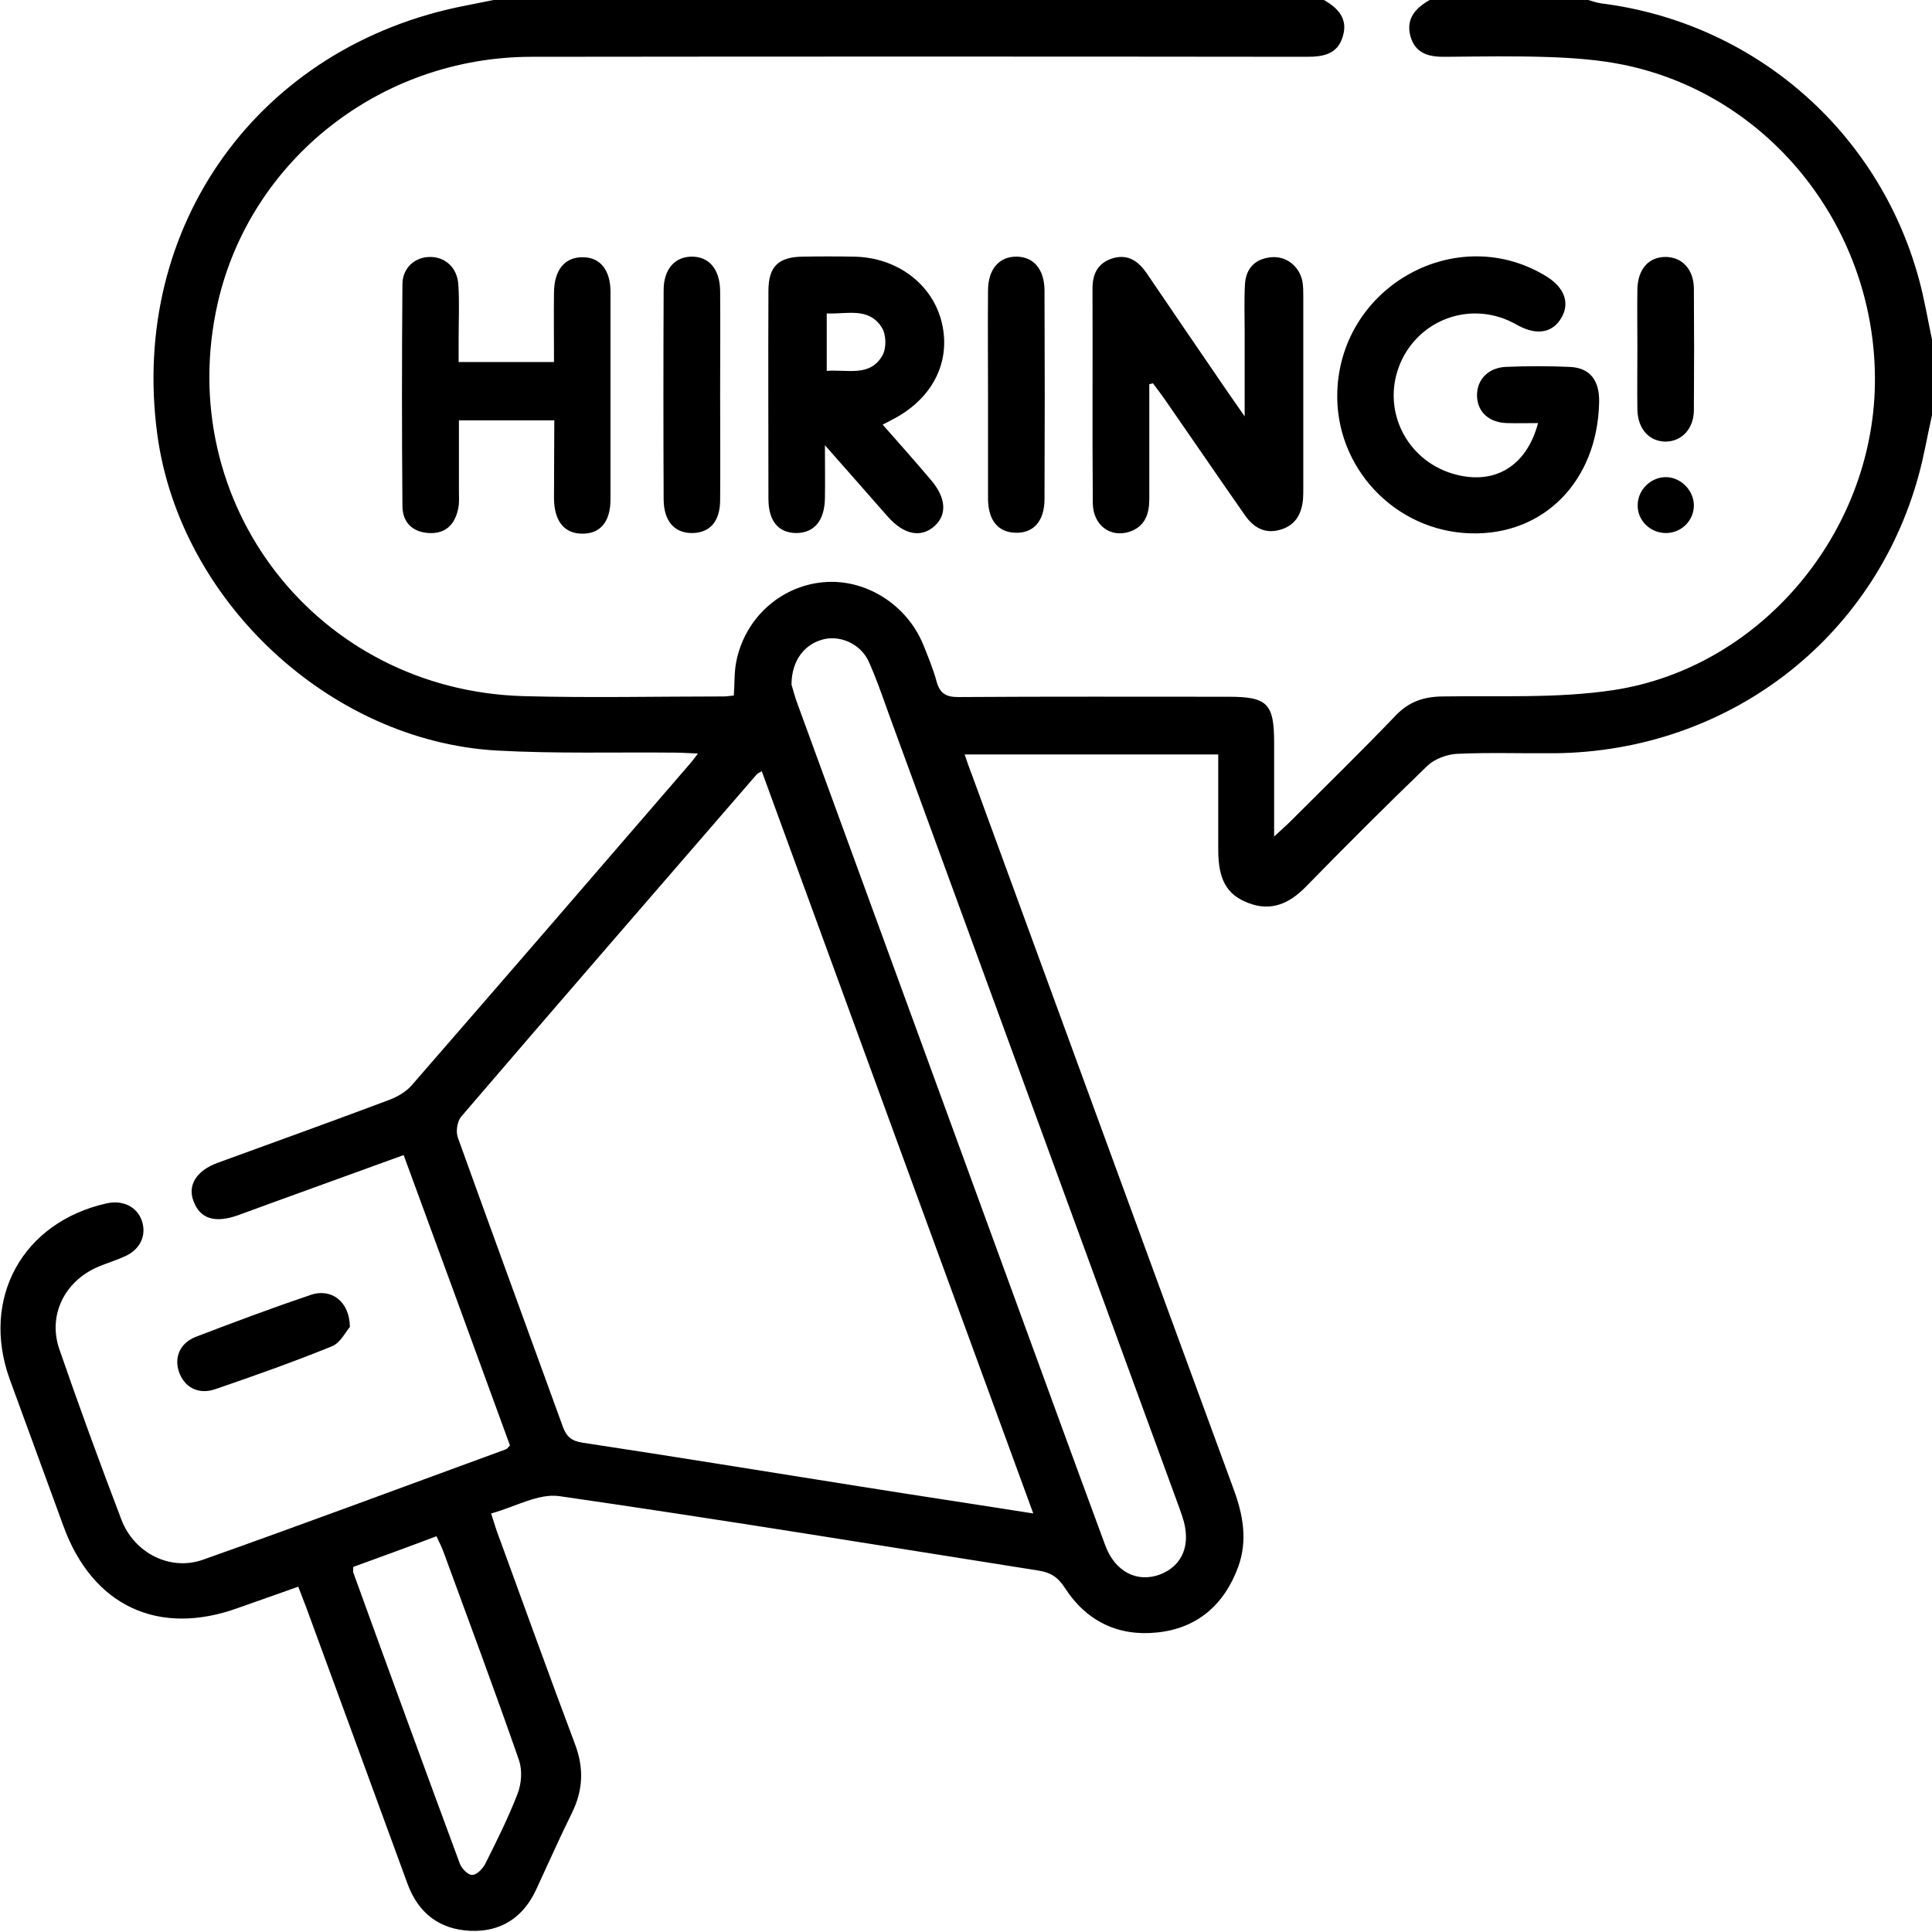
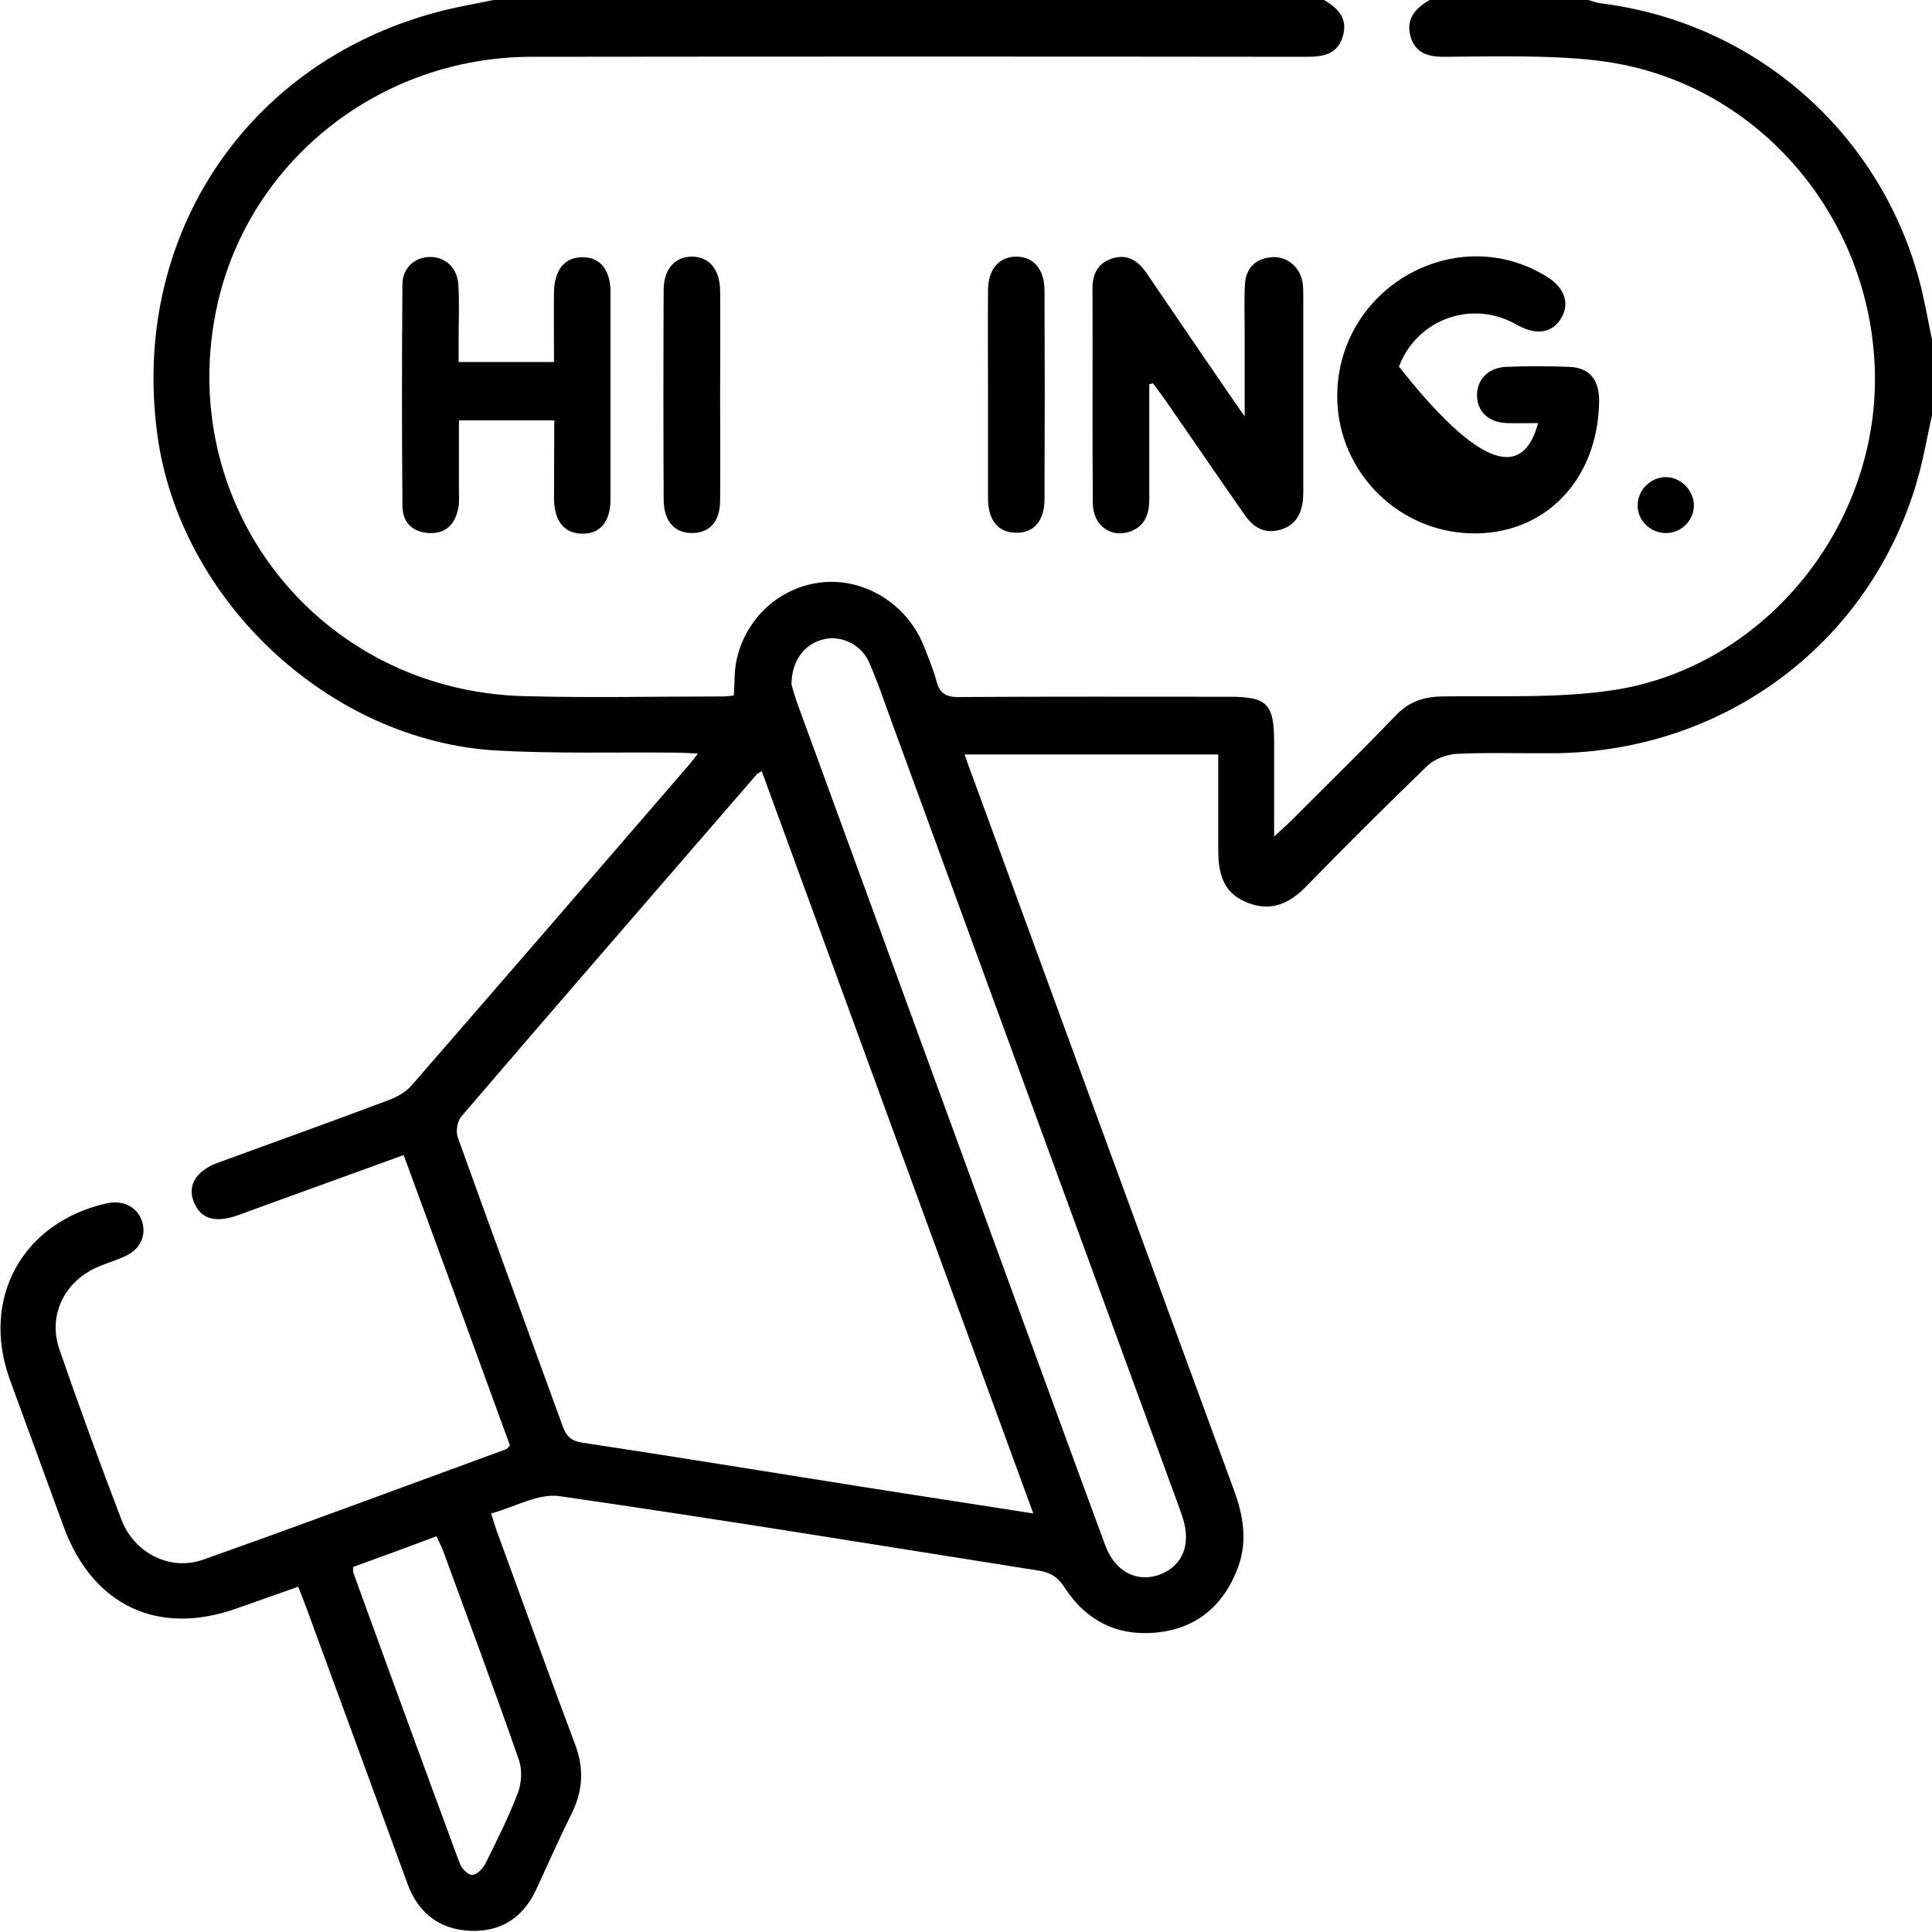
<svg xmlns="http://www.w3.org/2000/svg" version="1.1" id="Layer_1" x="0px" y="0px" viewBox="0 0 63.61 63.62" style="enable-background:new 0 0 63.61 63.62;" xml:space="preserve">
  <g>
    <path d="M43.59,0c0.47,0.27,0.8,0.62,0.62,1.2c-0.17,0.59-0.65,0.67-1.18,0.67c-8.51-0.01-17.03-0.01-25.54,0   c-4.96,0.01-9.24,3.39-10.32,8.1c-1.5,6.6,3.27,12.76,10.07,12.95c2.19,0.06,4.39,0.01,6.59,0.01c0.1,0,0.2-0.02,0.33-0.03   c0.03-0.38,0.01-0.76,0.08-1.11c0.28-1.43,1.45-2.49,2.86-2.62c1.38-0.13,2.75,0.72,3.3,2.06c0.16,0.4,0.33,0.81,0.44,1.22   c0.11,0.39,0.32,0.5,0.71,0.5c2.96-0.02,5.92-0.01,8.89-0.01c1.29,0,1.51,0.22,1.51,1.52c0,0.98,0,1.97,0,3.08   c0.25-0.23,0.4-0.36,0.54-0.5c1.16-1.16,2.33-2.3,3.46-3.48c0.44-0.46,0.92-0.62,1.54-0.63c1.88-0.03,3.79,0.07,5.64-0.21   c4.83-0.74,8.52-5.15,8.6-10.06c0.08-5.07-3.42-9.54-8.29-10.53c-0.79-0.16-1.6-0.22-2.4-0.25c-1.14-0.04-2.28-0.02-3.42-0.01   c-0.54,0.01-1.01-0.08-1.18-0.67C46.28,0.62,46.6,0.27,47.07,0c1.74,0,3.48,0,5.22,0c0.14,0.04,0.28,0.09,0.42,0.11   c5.03,0.63,9.14,4.19,10.47,9.08c0.18,0.66,0.29,1.33,0.43,1.99c0,0.83,0,1.66,0,2.49c-0.15,0.66-0.26,1.33-0.44,1.98   c-1.48,5.42-6.3,9.09-11.98,9.15c-1.08,0.01-2.16-0.03-3.23,0.02c-0.33,0.02-0.73,0.17-0.96,0.39c-1.36,1.31-2.69,2.64-4.01,3.99   c-0.54,0.55-1.14,0.82-1.89,0.53c-0.71-0.27-0.99-0.77-0.99-1.75c0-1.03,0-2.06,0-3.14c-2.8,0-5.54,0-8.35,0   c0.09,0.26,0.16,0.47,0.24,0.67c2.87,7.84,5.74,15.69,8.62,23.53c0.31,0.84,0.46,1.68,0.15,2.54c-0.46,1.26-1.36,2.04-2.69,2.17   c-1.27,0.13-2.32-0.38-3.02-1.47c-0.23-0.36-0.48-0.51-0.87-0.57c-5.25-0.83-10.5-1.69-15.77-2.45c-0.69-0.1-1.45,0.35-2.25,0.57   c0.11,0.33,0.17,0.56,0.26,0.78c0.83,2.27,1.65,4.55,2.5,6.81c0.3,0.79,0.27,1.52-0.1,2.27c-0.41,0.83-0.79,1.69-1.18,2.53   c-0.43,0.92-1.17,1.4-2.18,1.35c-1.01-0.05-1.7-0.59-2.05-1.54c-1.12-3.05-2.23-6.1-3.35-9.14c-0.07-0.19-0.15-0.38-0.25-0.65   c-0.67,0.24-1.33,0.47-1.98,0.7c-2.62,0.95-4.79-0.06-5.75-2.69c-0.59-1.61-1.18-3.22-1.77-4.84c-0.96-2.66,0.42-5.17,3.19-5.79   c0.53-0.12,1,0.11,1.16,0.57c0.16,0.47-0.04,0.94-0.55,1.17c-0.28,0.13-0.58,0.22-0.87,0.34c-1.12,0.47-1.69,1.6-1.29,2.74   c0.65,1.88,1.33,3.74,2.04,5.6c0.42,1.09,1.6,1.7,2.69,1.31c3.33-1.18,6.65-2.42,9.96-3.63c0.04-0.01,0.06-0.05,0.14-0.13   c-1.15-3.15-2.31-6.33-3.5-9.56c-1.4,0.51-2.76,1-4.11,1.49c-0.45,0.16-0.89,0.33-1.34,0.49c-0.76,0.27-1.24,0.12-1.46-0.44   c-0.22-0.54,0.08-1.03,0.8-1.29c1.86-0.68,3.73-1.35,5.59-2.05c0.28-0.1,0.57-0.26,0.77-0.48c3.07-3.53,6.13-7.07,9.19-10.62   c0.06-0.07,0.12-0.15,0.25-0.32c-0.31-0.01-0.52-0.03-0.74-0.03c-1.97-0.02-3.94,0.04-5.9-0.07c-5.5-0.32-10.42-4.94-11.16-10.4   C4.25,7.44,8.53,1.49,15.35,0.18c0.3-0.06,0.6-0.12,0.9-0.18C25.36,0,34.48,0,43.59,0z M25.08,25.39c-0.09,0.06-0.13,0.07-0.16,0.1   c-3.25,3.76-6.51,7.51-9.74,11.28c-0.13,0.16-0.18,0.5-0.1,0.7c1.14,3.17,2.3,6.33,3.45,9.5c0.12,0.33,0.28,0.47,0.65,0.53   c3.05,0.46,6.09,0.96,9.13,1.44c1.88,0.3,3.75,0.58,5.71,0.89C31.02,41.64,28.05,33.52,25.08,25.39z M26.06,22.54   c0.04,0.13,0.11,0.41,0.21,0.67c2.31,6.33,4.63,12.66,6.94,18.99c1.06,2.89,2.11,5.79,3.18,8.68c0.32,0.87,1.05,1.24,1.8,0.96   c0.76-0.29,1.04-1.01,0.74-1.9c-0.03-0.1-0.07-0.19-0.1-0.29c-3.14-8.58-6.28-17.16-9.42-25.74c-0.26-0.7-0.49-1.41-0.79-2.09   c-0.25-0.59-0.9-0.9-1.47-0.78C26.51,21.18,26.06,21.73,26.06,22.54z M11.63,51.59c0,0.1-0.01,0.14,0,0.18   c1.16,3.2,2.33,6.4,3.51,9.59c0.06,0.16,0.27,0.38,0.41,0.37c0.15,0,0.35-0.21,0.43-0.37c0.38-0.76,0.76-1.52,1.06-2.3   c0.13-0.33,0.16-0.77,0.05-1.1c-0.8-2.3-1.65-4.58-2.49-6.87c-0.06-0.17-0.15-0.33-0.23-0.51C13.42,50.94,12.51,51.27,11.63,51.59z   " />
-     <path d="M11.52,43.69c-0.13,0.14-0.31,0.53-0.6,0.64c-1.26,0.51-2.55,0.97-3.84,1.41c-0.55,0.19-1.02-0.07-1.19-0.58   c-0.16-0.48,0.04-0.95,0.57-1.15c1.25-0.48,2.51-0.95,3.78-1.38C10.9,42.41,11.51,42.84,11.52,43.69z" />
    <path d="M37.84,12.65c0,1.26,0,2.52,0,3.78c0,0.49-0.14,0.91-0.66,1.08c-0.63,0.2-1.19-0.22-1.2-0.94c-0.02-2.36,0-4.72-0.01-7.08   c0-0.5,0.2-0.85,0.68-0.99c0.49-0.14,0.83,0.1,1.1,0.49c0.88,1.3,1.77,2.6,2.66,3.9c0.15,0.22,0.3,0.43,0.57,0.82   c0-1.05,0-1.93,0-2.8c0-0.52-0.02-1.04,0.01-1.55c0.03-0.52,0.33-0.84,0.86-0.89c0.49-0.05,0.93,0.29,1.03,0.79   c0.03,0.16,0.03,0.33,0.03,0.49c0,2.11,0,4.22,0,6.33c0,0.12,0,0.25-0.01,0.37c-0.05,0.5-0.27,0.87-0.78,1   c-0.49,0.13-0.85-0.09-1.12-0.47c-0.89-1.27-1.76-2.55-2.65-3.83c-0.13-0.18-0.26-0.36-0.39-0.53   C37.93,12.63,37.88,12.64,37.84,12.65z" />
-     <path d="M50.64,13.93c-0.37,0-0.7,0.01-1.03,0c-0.59-0.02-0.97-0.37-0.98-0.9c-0.01-0.52,0.36-0.92,0.94-0.95   c0.7-0.03,1.41-0.03,2.11,0c0.67,0.03,0.99,0.44,0.97,1.18c-0.06,2.58-1.82,4.37-4.23,4.3c-2.5-0.07-4.48-2.18-4.39-4.68   c0.13-3.49,3.97-5.59,6.9-3.77c0.58,0.36,0.76,0.87,0.48,1.35c-0.28,0.49-0.79,0.59-1.4,0.27c-0.11-0.06-0.22-0.12-0.33-0.17   c-1.43-0.64-3.07,0.05-3.62,1.51c-0.55,1.46,0.25,3.06,1.75,3.52C49.16,16,50.25,15.39,50.64,13.93z" />
-     <path d="M29.06,13.98c0.55,0.62,1.07,1.21,1.58,1.81c0.51,0.59,0.55,1.15,0.13,1.53c-0.45,0.4-1.01,0.29-1.55-0.32   c-0.64-0.73-1.28-1.46-2.06-2.34c0,0.7,0.01,1.22,0,1.74c-0.01,0.74-0.35,1.14-0.93,1.15c-0.6,0-0.93-0.39-0.93-1.13   c0-2.28-0.01-4.56,0-6.84c0-0.81,0.33-1.12,1.13-1.13c0.56-0.01,1.12-0.01,1.68,0c1.43,0.02,2.6,0.91,2.9,2.18   c0.31,1.31-0.33,2.53-1.66,3.2C29.28,13.87,29.2,13.91,29.06,13.98z M27.22,10.32c0,0.65,0,1.26,0,1.89   c0.69-0.05,1.44,0.21,1.84-0.52c0.13-0.24,0.12-0.68-0.03-0.91C28.6,10.1,27.88,10.35,27.22,10.32z" />
+     <path d="M50.64,13.93c-0.37,0-0.7,0.01-1.03,0c-0.59-0.02-0.97-0.37-0.98-0.9c-0.01-0.52,0.36-0.92,0.94-0.95   c0.7-0.03,1.41-0.03,2.11,0c0.67,0.03,0.99,0.44,0.97,1.18c-0.06,2.58-1.82,4.37-4.23,4.3c-2.5-0.07-4.48-2.18-4.39-4.68   c0.13-3.49,3.97-5.59,6.9-3.77c0.58,0.36,0.76,0.87,0.48,1.35c-0.28,0.49-0.79,0.59-1.4,0.27c-0.11-0.06-0.22-0.12-0.33-0.17   c-1.43-0.64-3.07,0.05-3.62,1.51C49.16,16,50.25,15.39,50.64,13.93z" />
    <path d="M18.25,13.84c-1.1,0-2.08,0-3.14,0c0,0.79,0,1.55,0,2.31c0,0.21,0.02,0.42-0.03,0.62c-0.11,0.51-0.42,0.81-0.96,0.78   c-0.53-0.03-0.86-0.34-0.87-0.87c-0.02-2.44-0.02-4.88,0-7.32c0-0.54,0.41-0.9,0.91-0.9c0.5,0,0.89,0.35,0.93,0.9   c0.04,0.6,0.01,1.2,0.01,1.8c0,0.24,0,0.49,0,0.76c1.07,0,2.07,0,3.14,0c0-0.78-0.01-1.54,0-2.3c0.01-0.73,0.35-1.15,0.93-1.15   c0.58-0.01,0.93,0.41,0.93,1.14c0,2.28,0,4.55,0,6.83c0,0.74-0.34,1.14-0.93,1.13c-0.59,0-0.92-0.41-0.93-1.15   C18.24,15.56,18.25,14.72,18.25,13.84z" />
    <path d="M23.71,12.99c0,1.16,0.01,2.31,0,3.47c0,0.7-0.33,1.08-0.91,1.09c-0.59,0.01-0.95-0.39-0.95-1.12   c-0.01-2.29-0.01-4.59,0-6.88c0-0.68,0.36-1.09,0.91-1.1c0.58-0.01,0.94,0.41,0.95,1.12C23.72,10.71,23.71,11.85,23.71,12.99z" />
    <path d="M32.53,12.98c0-1.14-0.01-2.27,0-3.41c0-0.71,0.37-1.13,0.95-1.12c0.56,0.01,0.9,0.42,0.91,1.1c0.01,2.29,0.01,4.59,0,6.88   c0,0.72-0.36,1.13-0.95,1.11c-0.57-0.01-0.9-0.4-0.91-1.1C32.53,15.3,32.53,14.14,32.53,12.98z" />
-     <path d="M53.91,11.45c0-0.64-0.01-1.28,0-1.92c0.01-0.67,0.38-1.08,0.94-1.07c0.54,0.01,0.91,0.41,0.92,1.03   c0.01,1.34,0.01,2.69,0,4.03c-0.01,0.61-0.41,1.02-0.94,1.02c-0.53-0.01-0.9-0.41-0.92-1.04C53.9,12.81,53.91,12.13,53.91,11.45z" />
    <path d="M55.77,16.64c0,0.49-0.4,0.9-0.9,0.91c-0.52,0.01-0.96-0.4-0.95-0.92c0-0.51,0.45-0.94,0.96-0.92   C55.36,15.73,55.77,16.16,55.77,16.64z" />
  </g>
</svg>